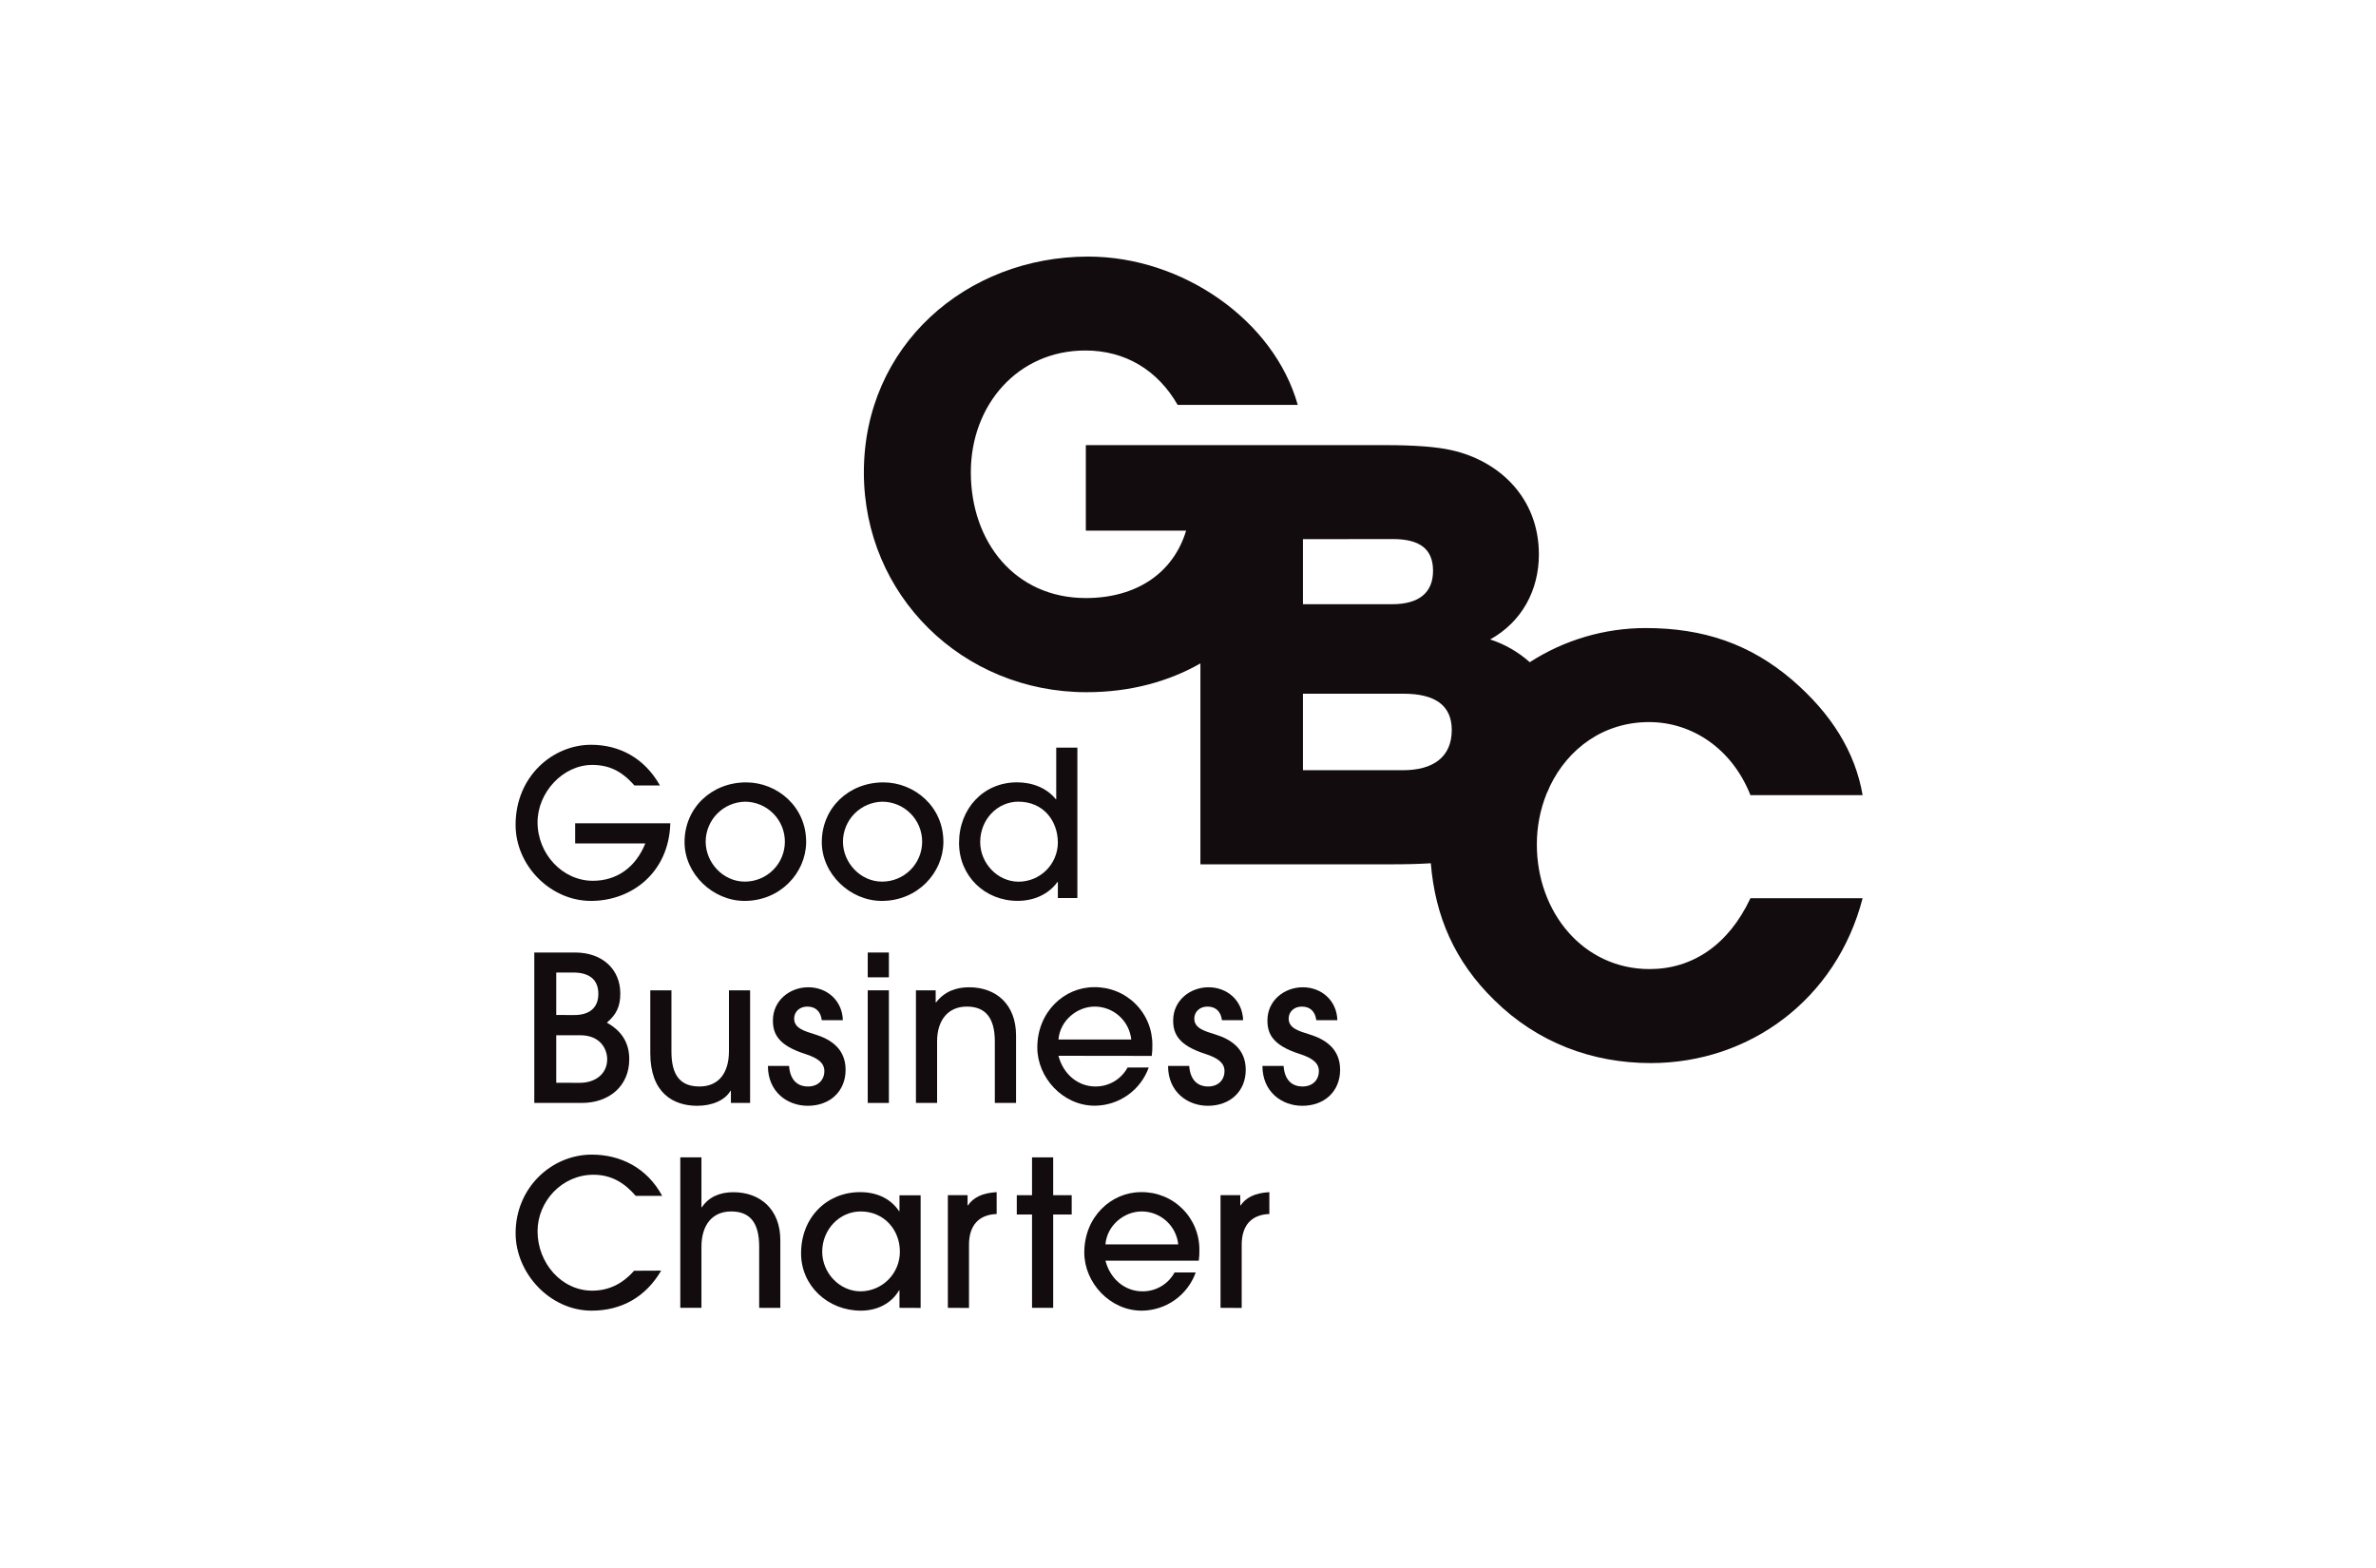
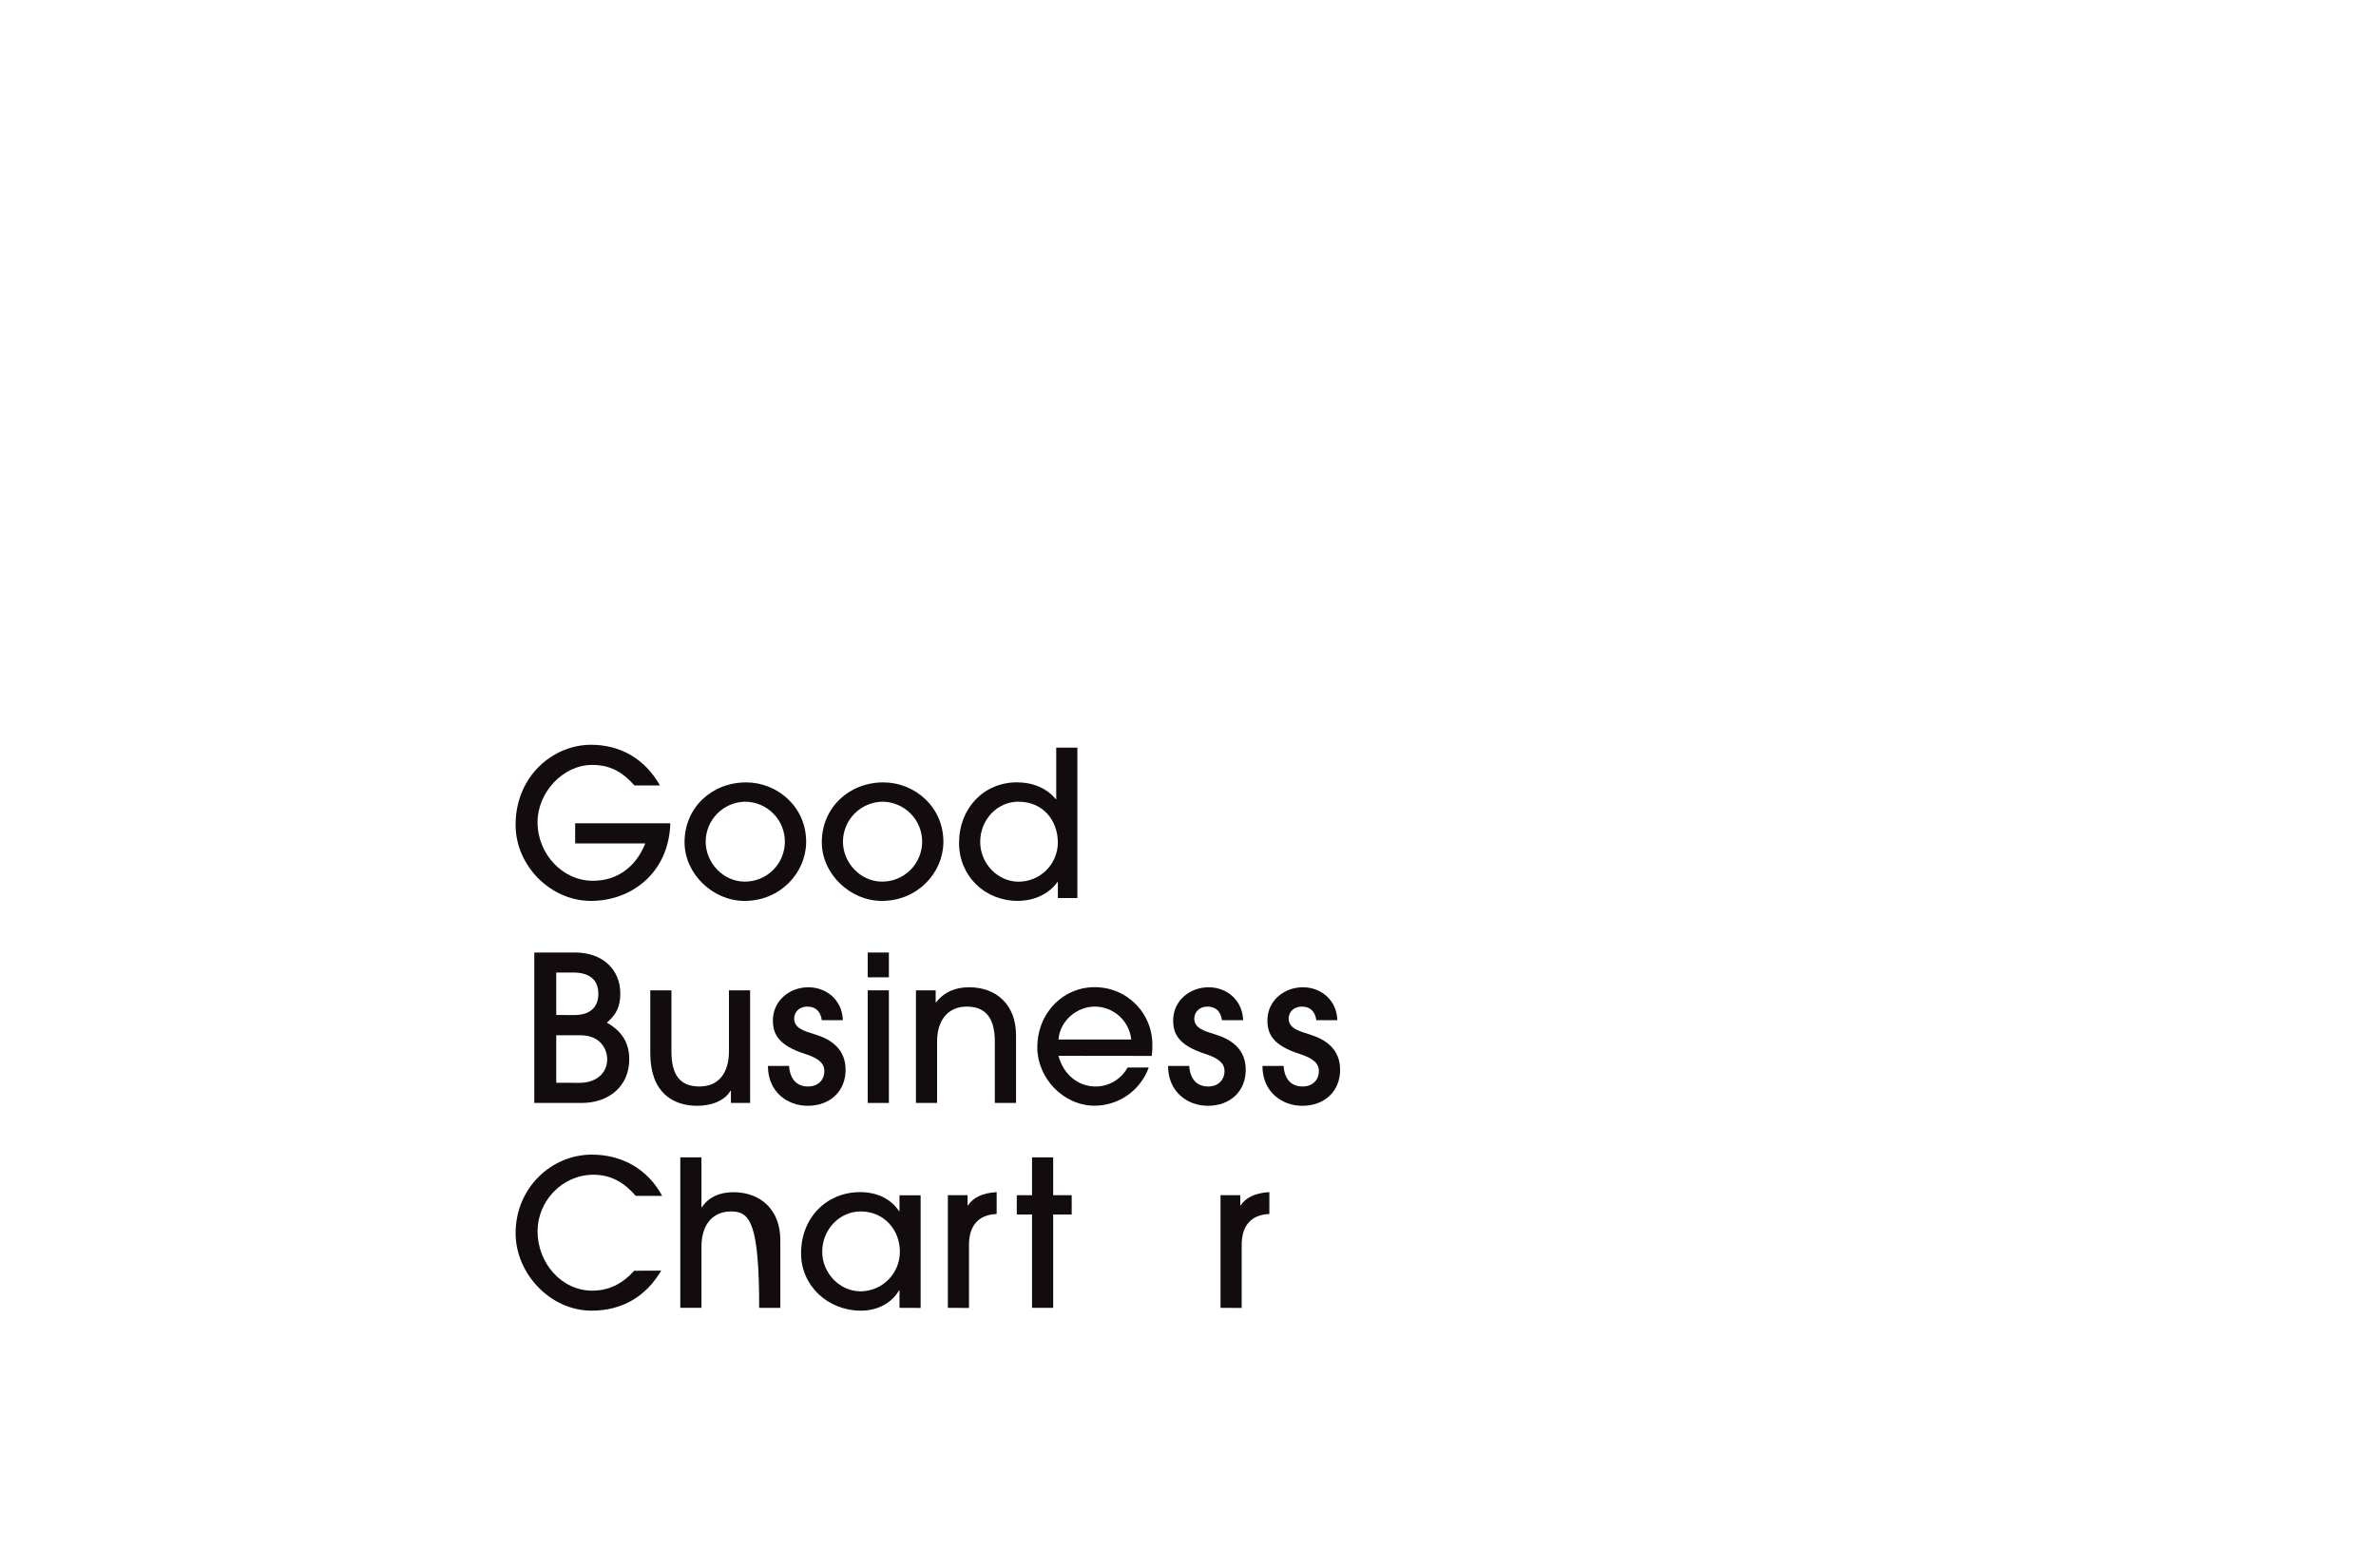
<svg xmlns="http://www.w3.org/2000/svg" width="1000" height="660" viewBox="0 0 1000 660" fill="none">
  <g clip-path="url(#clip0_439_17832)">
-     <path d="M694.27 407.9C666.37 407.9 646.82 384.06 646.82 355.44C646.809 348.113 648.204 340.851 650.93 334.05C651.45 332.99 651.93 331.91 652.37 330.82C659.98 315.07 674.91 303.94 694.04 303.94C712.4 303.94 729.09 315.38 736.72 334.7H783.93C780.83 316.57 770.81 300.36 754.12 286.05C736.48 271.05 716.93 264.36 692.6 264.36C675.303 264.365 658.375 269.354 643.84 278.73C639.007 274.422 633.335 271.16 627.18 269.15C640.53 261.75 647.68 248.4 647.68 233.38C647.68 209.54 631 194 611 189.51C604.8 188.08 595.5 187.36 582.87 187.36H505.22H457V223.36H499.21C493.73 241.48 477.99 251.73 457.01 251.73C427.2 251.73 408.6 228.13 408.6 198.8C408.6 170.42 428.39 147.53 456.77 147.53C473.7 147.53 487.29 155.88 495.64 170.42H546.19C536.21 134.94 497.82 108 458 108C406.74 108 363.58 145.44 363.58 198.85C363.58 250.59 405.07 291.36 457.29 291.36C475.74 291.36 491.82 286.87 505.22 279.25V363.81H585C591.72 363.81 597.33 363.68 602.2 363.36C604 385.69 612.31 404.8 628.94 421C647.06 438.89 670.19 447.47 694.75 447.47C736.48 447.47 772.96 420.53 783.93 378.08H736.72C727.42 397.88 712.16 407.9 694.27 407.9ZM586.2 226.9C597.4 226.9 603.13 230.96 603.13 240.25C603.13 249.54 597.13 254.32 585.96 254.32H548.38V226.94L586.2 226.9ZM548.38 324.19V292H590.74C604.1 292 611.01 297 611.01 307.26C611.01 318.7 603.14 324.19 590.51 324.19H548.38Z" fill="#130C0E" />
    <path d="M242.07 355V346.53H282.12C281.52 367.53 265.61 379.21 248.75 379.21C231.63 379.21 217 364.32 217 347.21C217 326.67 232.75 313.49 248.75 313.49C260.9 313.49 271.34 319.23 277.75 330.61H267C261.6 324.45 256.21 321.97 249.2 321.97C236.85 322 226.24 333.6 226.24 346.1C226.24 359.45 236.77 370.74 249.52 370.74C259.52 370.74 267.52 365.18 271.6 355H242.07Z" fill="#130C0E" />
    <path d="M313.36 379.21C300.01 379.21 288.11 367.83 288.11 354.48C288.11 340.02 299.49 329.32 314.04 329.32C327.13 329.32 339.46 339.59 339.29 354.65C339.12 367.32 328.5 379.21 313.36 379.21ZM313.61 337.45C309.197 337.521 304.988 339.316 301.883 342.453C298.778 345.589 297.026 349.817 297 354.23C297 363.23 304.45 371.09 313.43 371.09C317.891 371.113 322.178 369.362 325.348 366.224C328.519 363.085 330.312 358.816 330.335 354.355C330.358 349.894 328.607 345.607 325.469 342.437C322.33 339.266 318.061 337.473 313.6 337.45H313.61Z" fill="#130C0E" />
    <path d="M371.12 379.21C357.77 379.21 345.88 367.83 345.88 354.48C345.88 340.02 357.26 329.32 371.8 329.32C384.9 329.32 397.22 339.59 397.05 354.65C396.88 367.32 386.27 379.21 371.12 379.21ZM371.38 337.45C366.969 337.523 362.762 339.32 359.66 342.456C356.557 345.592 354.806 349.819 354.78 354.23C354.78 363.23 362.22 371.09 371.21 371.09C373.419 371.101 375.608 370.677 377.653 369.842C379.698 369.007 381.559 367.778 383.128 366.224C384.698 364.67 385.947 362.822 386.802 360.785C387.658 358.749 388.104 356.564 388.115 354.355C388.126 352.146 387.702 349.957 386.867 347.912C386.032 345.867 384.803 344.006 383.249 342.437C381.695 340.867 379.847 339.619 377.81 338.763C375.774 337.907 373.589 337.461 371.38 337.45Z" fill="#130C0E" />
    <path d="M445.23 378V371.24H445.06C441.38 376.37 435.22 379.19 428.28 379.19C414.51 379.19 403.64 368.75 403.64 354.81C403.64 340.34 413.91 329.3 428.03 329.3C434.45 329.3 440.52 331.62 444.37 336.41H444.54V314.69H453.44V378H445.23ZM428.71 337.43C419.64 337.43 412.54 345.05 412.54 354.43C412.54 363.33 419.81 371.12 428.71 371.12C433.06 371.112 437.232 369.393 440.323 366.333C443.415 363.273 445.177 359.119 445.23 354.77C445.23 345.07 438.72 337.45 428.71 337.45V337.43Z" fill="#130C0E" />
    <path d="M224.87 464.25V400.93H242.07C253.71 400.93 261.07 408.2 261.07 418.13C261.07 423.52 259.53 426.94 255.42 430.45C261.5 433.87 264.84 438.75 264.84 445.85C264.84 457.15 256.36 464.25 244.84 464.25H224.87ZM241.73 427.25C247.98 427.25 251.83 424.25 251.83 418.35C251.83 412.28 247.98 409.35 241.22 409.35H234.11V427.23L241.73 427.25ZM244 455.78C250.59 455.78 255.55 452.01 255.55 445.85C255.55 441.57 252.64 435.76 244.26 435.76H234.11V455.76L244 455.78Z" fill="#130C0E" />
    <path d="M307.62 464.25V459.12H307.45C305.14 463.12 299.75 465.45 293.45 465.45C283.27 465.45 273.69 459.97 273.69 443.29V416.84H282.59V442.6C282.59 452.53 286.27 457.32 294.39 457.32C302.51 457.32 306.8 451.59 306.8 442.43V416.84H315.7V464.25H307.62Z" fill="#130C0E" />
    <path d="M345.87 429.42C345.45 426 343.48 423.69 339.8 423.69C336.38 423.69 334.24 426 334.24 428.74C334.24 432.74 338.34 433.96 343.05 435.41C349.73 437.47 355.89 441.49 355.89 450.3C355.89 459.46 349.21 465.45 339.97 465.45C331.41 465.45 323.2 459.63 323.2 448.68H332.1C332.53 454.41 335.43 457.32 340.1 457.32C344.21 457.32 346.95 454.67 346.95 450.82C346.95 447.56 344.47 445.42 338.9 443.63C327.27 439.95 325.3 434.9 325.3 429.51C325.3 421.12 332.4 415.56 340.19 415.56C347.98 415.56 354.48 421.04 354.74 429.42H345.87Z" fill="#130C0E" />
    <path d="M365.21 411.37V400.93H374.11V411.37H365.21ZM365.21 464.25V416.84H374.11V464.25H365.21Z" fill="#130C0E" />
    <path d="M418.7 464.25V438.41C418.7 428.41 414.76 423.69 406.89 423.69C399.02 423.69 394.4 429.42 394.4 438.32V464.25H385.5V416.84H393.8V421.89H394C397.51 417.36 402.38 415.56 407.86 415.56C419.24 415.56 427.63 422.75 427.63 435.84V464.25H418.7Z" fill="#130C0E" />
    <path d="M445.48 444.4C447.54 452.27 453.78 457.32 461.06 457.32C463.827 457.337 466.546 456.601 468.928 455.192C471.309 453.783 473.263 451.753 474.58 449.32H483.48C481.797 454.014 478.709 458.076 474.638 460.955C470.566 463.833 465.707 465.389 460.72 465.41C447.37 465.41 436.58 453.6 436.58 440.94C436.58 425.94 447.88 415.52 460.46 415.52C463.692 415.468 466.902 416.064 469.899 417.275C472.896 418.486 475.62 420.286 477.908 422.569C480.197 424.852 482.003 427.571 483.222 430.566C484.44 433.56 485.045 436.768 485 440C485.038 441.488 484.951 442.977 484.74 444.45L445.48 444.4ZM476.12 437.55C475.72 433.745 473.924 430.223 471.081 427.664C468.237 425.104 464.546 423.689 460.72 423.69C453.44 423.69 446.17 429.42 445.48 437.55H476.12Z" fill="#130C0E" />
    <path d="M514.29 429.42C513.86 426 511.89 423.69 508.21 423.69C504.79 423.69 502.65 426 502.65 428.74C502.65 432.74 506.76 433.96 511.46 435.41C518.14 437.47 524.3 441.49 524.3 450.3C524.3 459.46 517.62 465.45 508.38 465.45C499.82 465.45 491.61 459.63 491.61 448.68H500.51C500.94 454.41 503.85 457.32 508.51 457.32C512.62 457.32 515.36 454.67 515.36 450.82C515.36 447.56 512.88 445.42 507.36 443.63C495.73 439.95 493.76 434.9 493.76 429.51C493.76 421.12 500.86 415.56 508.65 415.56C516.44 415.56 522.94 421.04 523.2 429.42H514.29Z" fill="#130C0E" />
    <path d="M554 429.42C553.58 426 551.61 423.69 547.93 423.69C544.5 423.69 542.37 426 542.37 428.74C542.37 432.74 546.47 433.96 551.18 435.41C557.85 437.47 564.02 441.49 564.02 450.3C564.02 459.46 557.34 465.45 548.1 465.45C539.54 465.45 531.33 459.63 531.33 448.68H540.23C540.65 454.41 543.56 457.32 548.23 457.32C552.34 457.32 555.08 454.67 555.08 450.82C555.08 447.56 552.59 445.42 547.03 443.63C535.39 439.95 533.43 434.9 533.43 429.51C533.43 421.12 540.53 415.56 548.32 415.56C556.11 415.56 562.61 421.04 562.86 429.42H554Z" fill="#130C0E" />
    <path d="M278.27 534.83C271.85 545.83 261.67 551.68 249.01 551.68C231.46 551.68 217.01 535.94 217.01 519.08C217 500 232.06 486 249.09 486C261.09 486 272.28 491.48 278.7 503.37H267.57C262.78 497.81 257.22 494.47 249.78 494.47C236.51 494.47 226.24 505.69 226.24 518.26C226.24 531.53 236.24 543.26 249.24 543.26C255.83 543.26 261.74 540.7 266.87 534.88L278.27 534.83Z" fill="#130C0E" />
-     <path d="M319.52 550.49V524.73C319.52 514.55 315.58 509.92 307.71 509.92C299.84 509.92 295.22 515.57 295.22 524.81V550.49H286.32V487.16H295.22V508.16H295.39C298.21 503.96 302.75 501.82 308.65 501.82C319.95 501.82 328.42 509.01 328.42 522.02V550.52L319.52 550.49Z" fill="#130C0E" />
+     <path d="M319.52 550.49C319.52 514.55 315.58 509.92 307.71 509.92C299.84 509.92 295.22 515.57 295.22 524.81V550.49H286.32V487.16H295.22V508.16H295.39C298.21 503.96 302.75 501.82 308.65 501.82C319.95 501.82 328.42 509.01 328.42 522.02V550.52L319.52 550.49Z" fill="#130C0E" />
    <path d="M378.57 550.49V543.13H378.4C375.06 548.78 369.07 551.68 362.31 551.68C348.44 551.68 337.15 541.24 337.15 527.55C337.15 512.41 348.02 501.79 361.96 501.79C368.9 501.79 374.72 504.36 378.4 509.79H378.57V503.12H387.47V550.53L378.57 550.49ZM378.74 526.87C378.74 517.63 372.06 509.92 362.22 509.92C353.32 509.92 346.05 517.54 346.05 526.87C346.05 535.77 353.32 543.55 362.22 543.55C366.617 543.51 370.82 541.735 373.914 538.611C377.008 535.487 378.743 531.267 378.74 526.87V526.87Z" fill="#130C0E" />
    <path d="M398.93 550.49V503.08H407.23V507.36H407.4C409.54 504.19 413.22 502.14 419.47 501.79V511C411.77 511.26 407.83 516 407.83 523.92V550.54L398.93 550.49Z" fill="#130C0E" />
    <path d="M434.36 550.49V511.21H427.94V503.08H434.36V487.16H443.26V503.08H451.05V511.21H443.26V550.49H434.36Z" fill="#130C0E" />
-     <path d="M465.25 530.63C467.31 538.51 473.55 543.55 480.83 543.55C483.592 543.573 486.308 542.845 488.689 541.445C491.071 540.045 493.027 538.025 494.35 535.6H503.25C501.565 540.292 498.477 544.352 494.405 547.229C490.334 550.105 485.475 551.659 480.49 551.68C467.14 551.68 456.35 539.88 456.35 527.21C456.35 512.21 467.65 501.79 480.23 501.79C483.456 501.735 486.66 502.327 489.654 503.531C492.647 504.735 495.369 506.527 497.658 508.801C499.948 511.074 501.758 513.784 502.983 516.768C504.208 519.753 504.823 522.954 504.79 526.18C504.828 527.668 504.742 529.157 504.53 530.63H465.25ZM495.89 523.79C495.492 519.983 493.698 516.459 490.854 513.898C488.01 511.336 484.317 509.919 480.49 509.92C473.21 509.92 465.94 515.66 465.25 523.79H495.89Z" fill="#130C0E" />
    <path d="M513.69 550.49V503.08H522V507.36H522.17C524.31 504.19 527.99 502.14 534.24 501.79V511C526.53 511.26 522.6 516 522.6 523.92V550.54L513.69 550.49Z" fill="#130C0E" />
  </g>
  <defs>
    <clipPath id="clip0_439_17832">
      <rect width="566.93" height="443.68" fill="white" transform="translate(217 108)" />
    </clipPath>
  </defs>
</svg>